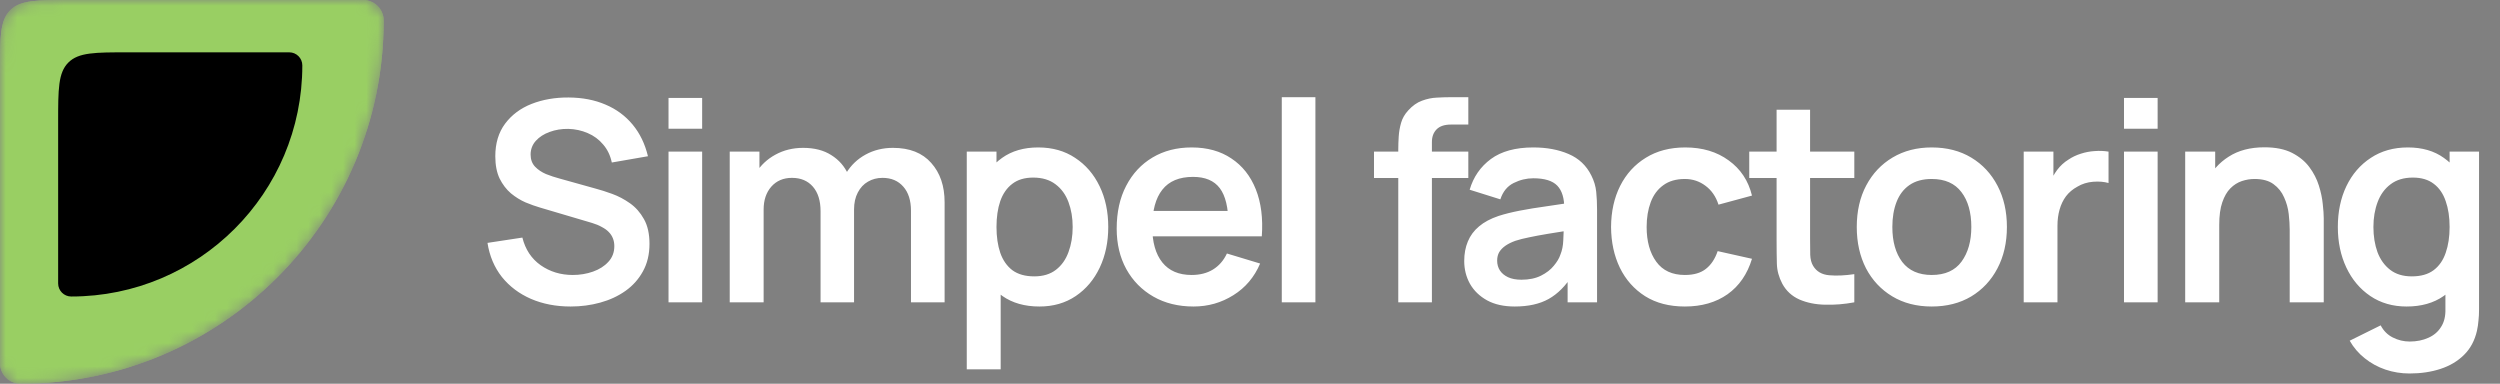
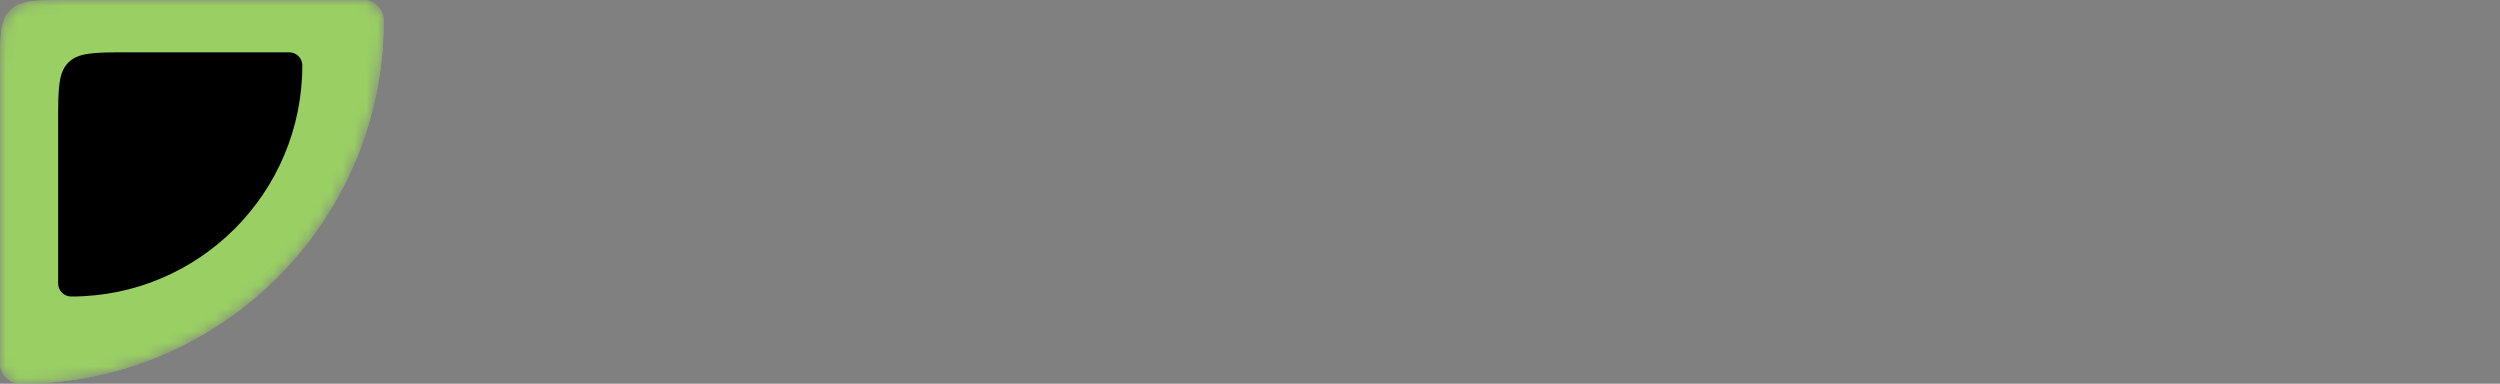
<svg xmlns="http://www.w3.org/2000/svg" width="215" height="33" viewBox="0 0 215 33" fill="none">
  <rect x="0" y="0" width="215" height="33" fill="#808080" stroke="none" />
  <mask id="mask0_123_220" style="mask-type:alpha" maskUnits="userSpaceOnUse" x="0" y="0" width="33" height="33">
    <path d="M0 6C0 3.172 0 1.757 0.879 0.879C1.757 0 3.172 0 6 0H31.232C32.209 0 33 0.791 33 1.768C33 19.017 19.017 33 1.768 33C0.791 33 0 32.209 0 31.232V6Z" fill="#99EA48" />
  </mask>
  <g mask="url(#mask0_123_220)">
    <path d="M0 6C0 3.172 0 1.757 0.879 0.879C1.757 0 3.172 0 6 0H31.232C32.209 0 33 0.791 33 1.768C33 19.017 19.017 33 1.768 33C0.791 33 0 32.209 0 31.232V6Z" fill="#99CF63" />
    <path d="M0 6C0 3.172 0 1.757 0.879 0.879C1.757 0 3.172 0 6 0H31.232C32.209 0 33 0.791 33 1.768C33 19.017 19.017 33 1.768 33C0.791 33 0 32.209 0 31.232V6Z" fill="#99CF63" />
    <path d="M5 10.5C5 7.672 5 6.257 5.879 5.379C6.757 4.5 8.172 4.5 11 4.5H24.875C25.496 4.5 26 5.004 26 5.625C26 16.602 17.102 25.5 6.125 25.5C5.504 25.5 5 24.996 5 24.375V10.5Z" fill="black" />
  </g>
-   <path d="M49.076 26.36C47.812 26.36 46.672 26.14 45.656 25.7C44.648 25.26 43.816 24.632 43.16 23.816C42.512 22.992 42.1 22.016 41.924 20.888L44.924 20.432C45.18 21.456 45.704 22.248 46.496 22.808C47.296 23.368 48.216 23.648 49.256 23.648C49.872 23.648 50.452 23.552 50.996 23.36C51.54 23.168 51.98 22.888 52.316 22.52C52.66 22.152 52.832 21.7 52.832 21.164C52.832 20.924 52.792 20.704 52.712 20.504C52.632 20.296 52.512 20.112 52.352 19.952C52.2 19.792 52 19.648 51.752 19.52C51.512 19.384 51.232 19.268 50.912 19.172L46.448 17.852C46.064 17.74 45.648 17.592 45.2 17.408C44.76 17.216 44.34 16.956 43.94 16.628C43.548 16.292 43.224 15.868 42.968 15.356C42.72 14.836 42.596 14.196 42.596 13.436C42.596 12.324 42.876 11.392 43.436 10.64C44.004 9.88 44.764 9.312 45.716 8.936C46.676 8.56 47.74 8.376 48.908 8.384C50.092 8.392 51.148 8.596 52.076 8.996C53.004 9.388 53.78 9.96 54.404 10.712C55.028 11.464 55.468 12.372 55.724 13.436L52.616 13.976C52.488 13.368 52.24 12.852 51.872 12.428C51.512 11.996 51.068 11.668 50.54 11.444C50.02 11.22 49.464 11.1 48.872 11.084C48.296 11.076 47.76 11.164 47.264 11.348C46.776 11.524 46.38 11.78 46.076 12.116C45.78 12.452 45.632 12.844 45.632 13.292C45.632 13.716 45.76 14.064 46.016 14.336C46.272 14.6 46.588 14.812 46.964 14.972C47.348 15.124 47.736 15.252 48.128 15.356L51.224 16.22C51.648 16.332 52.124 16.484 52.652 16.676C53.18 16.868 53.688 17.136 54.176 17.48C54.664 17.824 55.064 18.276 55.376 18.836C55.696 19.396 55.856 20.108 55.856 20.972C55.856 21.868 55.668 22.656 55.292 23.336C54.924 24.008 54.424 24.568 53.792 25.016C53.16 25.464 52.436 25.8 51.62 26.024C50.812 26.248 49.964 26.36 49.076 26.36ZM57.493 11.072V8.42H60.385V11.072H57.493ZM57.493 26V13.04H60.385V26H57.493ZM78.344 26V18.128C78.344 17.24 78.124 16.548 77.684 16.052C77.244 15.548 76.648 15.296 75.896 15.296C75.432 15.296 75.016 15.404 74.648 15.62C74.28 15.828 73.988 16.14 73.772 16.556C73.556 16.964 73.448 17.452 73.448 18.02L72.164 17.264C72.156 16.368 72.356 15.58 72.764 14.9C73.18 14.212 73.74 13.676 74.444 13.292C75.148 12.908 75.932 12.716 76.796 12.716C78.228 12.716 79.324 13.148 80.084 14.012C80.852 14.868 81.236 15.996 81.236 17.396V26H78.344ZM62.756 26V13.04H65.312V17.06H65.672V26H62.756ZM70.568 26V18.164C70.568 17.26 70.348 16.556 69.908 16.052C69.468 15.548 68.868 15.296 68.108 15.296C67.372 15.296 66.78 15.548 66.332 16.052C65.892 16.556 65.672 17.212 65.672 18.02L64.376 17.156C64.376 16.316 64.584 15.56 65 14.888C65.416 14.216 65.976 13.688 66.68 13.304C67.392 12.912 68.188 12.716 69.068 12.716C70.036 12.716 70.844 12.924 71.492 13.34C72.148 13.748 72.636 14.308 72.956 15.02C73.284 15.724 73.448 16.52 73.448 17.408V26H70.568ZM89.394 26.36C88.13 26.36 87.07 26.06 86.214 25.46C85.358 24.86 84.714 24.044 84.282 23.012C83.85 21.972 83.634 20.808 83.634 19.52C83.634 18.216 83.85 17.048 84.282 16.016C84.714 14.984 85.346 14.172 86.178 13.58C87.018 12.98 88.054 12.68 89.286 12.68C90.51 12.68 91.57 12.98 92.466 13.58C93.37 14.172 94.07 14.984 94.566 16.016C95.062 17.04 95.31 18.208 95.31 19.52C95.31 20.816 95.066 21.98 94.578 23.012C94.09 24.044 93.402 24.86 92.514 25.46C91.626 26.06 90.586 26.36 89.394 26.36ZM83.142 31.76V13.04H85.698V22.136H86.058V31.76H83.142ZM88.95 23.768C89.702 23.768 90.322 23.58 90.81 23.204C91.298 22.828 91.658 22.32 91.89 21.68C92.13 21.032 92.25 20.312 92.25 19.52C92.25 18.736 92.13 18.024 91.89 17.384C91.65 16.736 91.278 16.224 90.774 15.848C90.27 15.464 89.63 15.272 88.854 15.272C88.118 15.272 87.518 15.452 87.054 15.812C86.59 16.164 86.246 16.66 86.022 17.3C85.806 17.932 85.698 18.672 85.698 19.52C85.698 20.36 85.806 21.1 86.022 21.74C86.246 22.38 86.594 22.88 87.066 23.24C87.546 23.592 88.174 23.768 88.95 23.768ZM102.647 26.36C101.335 26.36 100.183 26.076 99.191 25.508C98.199 24.94 97.423 24.152 96.863 23.144C96.311 22.136 96.035 20.976 96.035 19.664C96.035 18.248 96.307 17.02 96.851 15.98C97.395 14.932 98.151 14.12 99.119 13.544C100.087 12.968 101.207 12.68 102.479 12.68C103.823 12.68 104.963 12.996 105.899 13.628C106.843 14.252 107.543 15.136 107.999 16.28C108.455 17.424 108.627 18.772 108.515 20.324H105.647V19.268C105.639 17.86 105.391 16.832 104.903 16.184C104.415 15.536 103.647 15.212 102.599 15.212C101.415 15.212 100.535 15.58 99.959 16.316C99.383 17.044 99.095 18.112 99.095 19.52C99.095 20.832 99.383 21.848 99.959 22.568C100.535 23.288 101.375 23.648 102.479 23.648C103.191 23.648 103.803 23.492 104.315 23.18C104.835 22.86 105.235 22.4 105.515 21.8L108.371 22.664C107.875 23.832 107.107 24.74 106.067 25.388C105.035 26.036 103.895 26.36 102.647 26.36ZM98.183 20.324V18.14H107.099V20.324H98.183ZM110.233 26V8.36H113.125V26H110.233ZM120.252 26V12.836C120.252 12.508 120.264 12.148 120.288 11.756C120.312 11.356 120.38 10.96 120.492 10.568C120.604 10.176 120.808 9.82 121.104 9.5C121.472 9.092 121.868 8.812 122.292 8.66C122.724 8.5 123.148 8.412 123.564 8.396C123.98 8.372 124.344 8.36 124.656 8.36H126.276V10.712H124.776C124.224 10.712 123.812 10.852 123.54 11.132C123.276 11.404 123.144 11.764 123.144 12.212V26H120.252ZM118.164 15.308V13.04H126.276V15.308H118.164ZM130.267 26.36C129.331 26.36 128.539 26.184 127.891 25.832C127.243 25.472 126.751 24.996 126.415 24.404C126.087 23.812 125.923 23.16 125.923 22.448C125.923 21.824 126.027 21.264 126.235 20.768C126.443 20.264 126.763 19.832 127.195 19.472C127.627 19.104 128.187 18.804 128.875 18.572C129.395 18.404 130.003 18.252 130.699 18.116C131.403 17.98 132.163 17.856 132.979 17.744C133.803 17.624 134.663 17.496 135.559 17.36L134.527 17.948C134.535 17.052 134.335 16.392 133.927 15.968C133.519 15.544 132.831 15.332 131.863 15.332C131.279 15.332 130.715 15.468 130.171 15.74C129.627 16.012 129.247 16.48 129.031 17.144L126.391 16.316C126.711 15.22 127.319 14.34 128.215 13.676C129.119 13.012 130.335 12.68 131.863 12.68C133.015 12.68 134.027 12.868 134.899 13.244C135.779 13.62 136.431 14.236 136.855 15.092C137.087 15.548 137.227 16.016 137.275 16.496C137.323 16.968 137.347 17.484 137.347 18.044V26H134.815V23.192L135.235 23.648C134.651 24.584 133.967 25.272 133.183 25.712C132.407 26.144 131.435 26.36 130.267 26.36ZM130.843 24.056C131.499 24.056 132.059 23.94 132.523 23.708C132.987 23.476 133.355 23.192 133.627 22.856C133.907 22.52 134.095 22.204 134.191 21.908C134.343 21.54 134.427 21.12 134.443 20.648C134.467 20.168 134.479 19.78 134.479 19.484L135.367 19.748C134.495 19.884 133.747 20.004 133.123 20.108C132.499 20.212 131.963 20.312 131.515 20.408C131.067 20.496 130.671 20.596 130.327 20.708C129.991 20.828 129.707 20.968 129.475 21.128C129.243 21.288 129.063 21.472 128.935 21.68C128.815 21.888 128.755 22.132 128.755 22.412C128.755 22.732 128.835 23.016 128.995 23.264C129.155 23.504 129.387 23.696 129.691 23.84C130.003 23.984 130.387 24.056 130.843 24.056ZM144.899 26.36C143.563 26.36 142.423 26.064 141.479 25.472C140.535 24.872 139.811 24.056 139.307 23.024C138.811 21.992 138.559 20.824 138.551 19.52C138.559 18.192 138.819 17.016 139.331 15.992C139.851 14.96 140.587 14.152 141.539 13.568C142.491 12.976 143.623 12.68 144.935 12.68C146.407 12.68 147.651 13.052 148.667 13.796C149.691 14.532 150.359 15.54 150.671 16.82L147.791 17.6C147.567 16.904 147.195 16.364 146.675 15.98C146.155 15.588 145.563 15.392 144.899 15.392C144.147 15.392 143.527 15.572 143.039 15.932C142.551 16.284 142.191 16.772 141.959 17.396C141.727 18.02 141.611 18.728 141.611 19.52C141.611 20.752 141.887 21.748 142.439 22.508C142.991 23.268 143.811 23.648 144.899 23.648C145.667 23.648 146.271 23.472 146.711 23.12C147.159 22.768 147.495 22.26 147.719 21.596L150.671 22.256C150.271 23.576 149.571 24.592 148.571 25.304C147.571 26.008 146.347 26.36 144.899 26.36ZM159.471 26C158.615 26.16 157.775 26.228 156.951 26.204C156.135 26.188 155.403 26.04 154.755 25.76C154.107 25.472 153.615 25.02 153.279 24.404C152.983 23.844 152.827 23.272 152.811 22.688C152.795 22.104 152.787 21.444 152.787 20.708V9.44H155.667V20.54C155.667 21.06 155.671 21.516 155.679 21.908C155.695 22.3 155.779 22.62 155.931 22.868C156.219 23.348 156.679 23.616 157.311 23.672C157.943 23.728 158.663 23.696 159.471 23.576V26ZM150.435 15.308V13.04H159.471V15.308H150.435ZM166.126 26.36C164.83 26.36 163.698 26.068 162.73 25.484C161.762 24.9 161.01 24.096 160.474 23.072C159.946 22.04 159.682 20.856 159.682 19.52C159.682 18.16 159.954 16.968 160.498 15.944C161.042 14.92 161.798 14.12 162.766 13.544C163.734 12.968 164.854 12.68 166.126 12.68C167.43 12.68 168.566 12.972 169.534 13.556C170.502 14.14 171.254 14.948 171.79 15.98C172.326 17.004 172.594 18.184 172.594 19.52C172.594 20.864 172.322 22.052 171.778 23.084C171.242 24.108 170.49 24.912 169.522 25.496C168.554 26.072 167.422 26.36 166.126 26.36ZM166.126 23.648C167.278 23.648 168.134 23.264 168.694 22.496C169.254 21.728 169.534 20.736 169.534 19.52C169.534 18.264 169.25 17.264 168.682 16.52C168.114 15.768 167.262 15.392 166.126 15.392C165.35 15.392 164.71 15.568 164.206 15.92C163.71 16.264 163.342 16.748 163.102 17.372C162.862 17.988 162.742 18.704 162.742 19.52C162.742 20.776 163.026 21.78 163.594 22.532C164.17 23.276 165.014 23.648 166.126 23.648ZM174.038 26V13.04H176.594V16.196L176.282 15.788C176.442 15.356 176.654 14.964 176.918 14.612C177.19 14.252 177.514 13.956 177.89 13.724C178.21 13.508 178.562 13.34 178.946 13.22C179.338 13.092 179.738 13.016 180.146 12.992C180.554 12.96 180.95 12.976 181.334 13.04V15.74C180.95 15.628 180.506 15.592 180.002 15.632C179.506 15.672 179.058 15.812 178.658 16.052C178.258 16.268 177.93 16.544 177.674 16.88C177.426 17.216 177.242 17.6 177.122 18.032C177.002 18.456 176.942 18.916 176.942 19.412V26H174.038ZM182.664 11.072V8.42H185.556V11.072H182.664ZM182.664 26V13.04H185.556V26H182.664ZM196.914 26V19.76C196.914 19.352 196.886 18.9 196.83 18.404C196.774 17.908 196.642 17.432 196.434 16.976C196.234 16.512 195.93 16.132 195.522 15.836C195.122 15.54 194.578 15.392 193.89 15.392C193.522 15.392 193.158 15.452 192.798 15.572C192.438 15.692 192.11 15.9 191.814 16.196C191.526 16.484 191.294 16.884 191.118 17.396C190.942 17.9 190.854 18.548 190.854 19.34L189.138 18.608C189.138 17.504 189.35 16.504 189.774 15.608C190.206 14.712 190.838 14 191.67 13.472C192.502 12.936 193.526 12.668 194.742 12.668C195.702 12.668 196.494 12.828 197.118 13.148C197.742 13.468 198.238 13.876 198.606 14.372C198.974 14.868 199.246 15.396 199.422 15.956C199.598 16.516 199.71 17.048 199.758 17.552C199.814 18.048 199.842 18.452 199.842 18.764V26H196.914ZM187.926 26V13.04H190.506V17.06H190.854V26H187.926ZM207.222 32.12C206.502 32.12 205.81 32.008 205.146 31.784C204.49 31.56 203.898 31.236 203.37 30.812C202.842 30.396 202.41 29.892 202.074 29.3L204.738 27.98C204.986 28.452 205.334 28.8 205.782 29.024C206.238 29.256 206.722 29.372 207.234 29.372C207.834 29.372 208.37 29.264 208.842 29.048C209.314 28.84 209.678 28.528 209.934 28.112C210.198 27.704 210.322 27.192 210.306 26.576V22.892H210.666V13.04H213.198V26.624C213.198 26.952 213.182 27.264 213.15 27.56C213.126 27.864 213.082 28.16 213.018 28.448C212.826 29.288 212.458 29.976 211.914 30.512C211.37 31.056 210.694 31.46 209.886 31.724C209.086 31.988 208.198 32.12 207.222 32.12ZM206.97 26.36C205.778 26.36 204.738 26.06 203.85 25.46C202.962 24.86 202.274 24.044 201.786 23.012C201.298 21.98 201.054 20.816 201.054 19.52C201.054 18.208 201.298 17.04 201.786 16.016C202.282 14.984 202.982 14.172 203.886 13.58C204.79 12.98 205.854 12.68 207.078 12.68C208.31 12.68 209.342 12.98 210.174 13.58C211.014 14.172 211.65 14.984 212.082 16.016C212.514 17.048 212.73 18.216 212.73 19.52C212.73 20.808 212.514 21.972 212.082 23.012C211.65 24.044 211.006 24.86 210.15 25.46C209.294 26.06 208.234 26.36 206.97 26.36ZM207.414 23.768C208.19 23.768 208.814 23.592 209.286 23.24C209.766 22.88 210.114 22.38 210.33 21.74C210.554 21.1 210.666 20.36 210.666 19.52C210.666 18.672 210.554 17.932 210.33 17.3C210.114 16.66 209.774 16.164 209.31 15.812C208.846 15.452 208.246 15.272 207.51 15.272C206.734 15.272 206.094 15.464 205.59 15.848C205.086 16.224 204.714 16.736 204.474 17.384C204.234 18.024 204.114 18.736 204.114 19.52C204.114 20.312 204.23 21.032 204.462 21.68C204.702 22.32 205.066 22.828 205.554 23.204C206.042 23.58 206.662 23.768 207.414 23.768Z" fill="white" />
</svg>